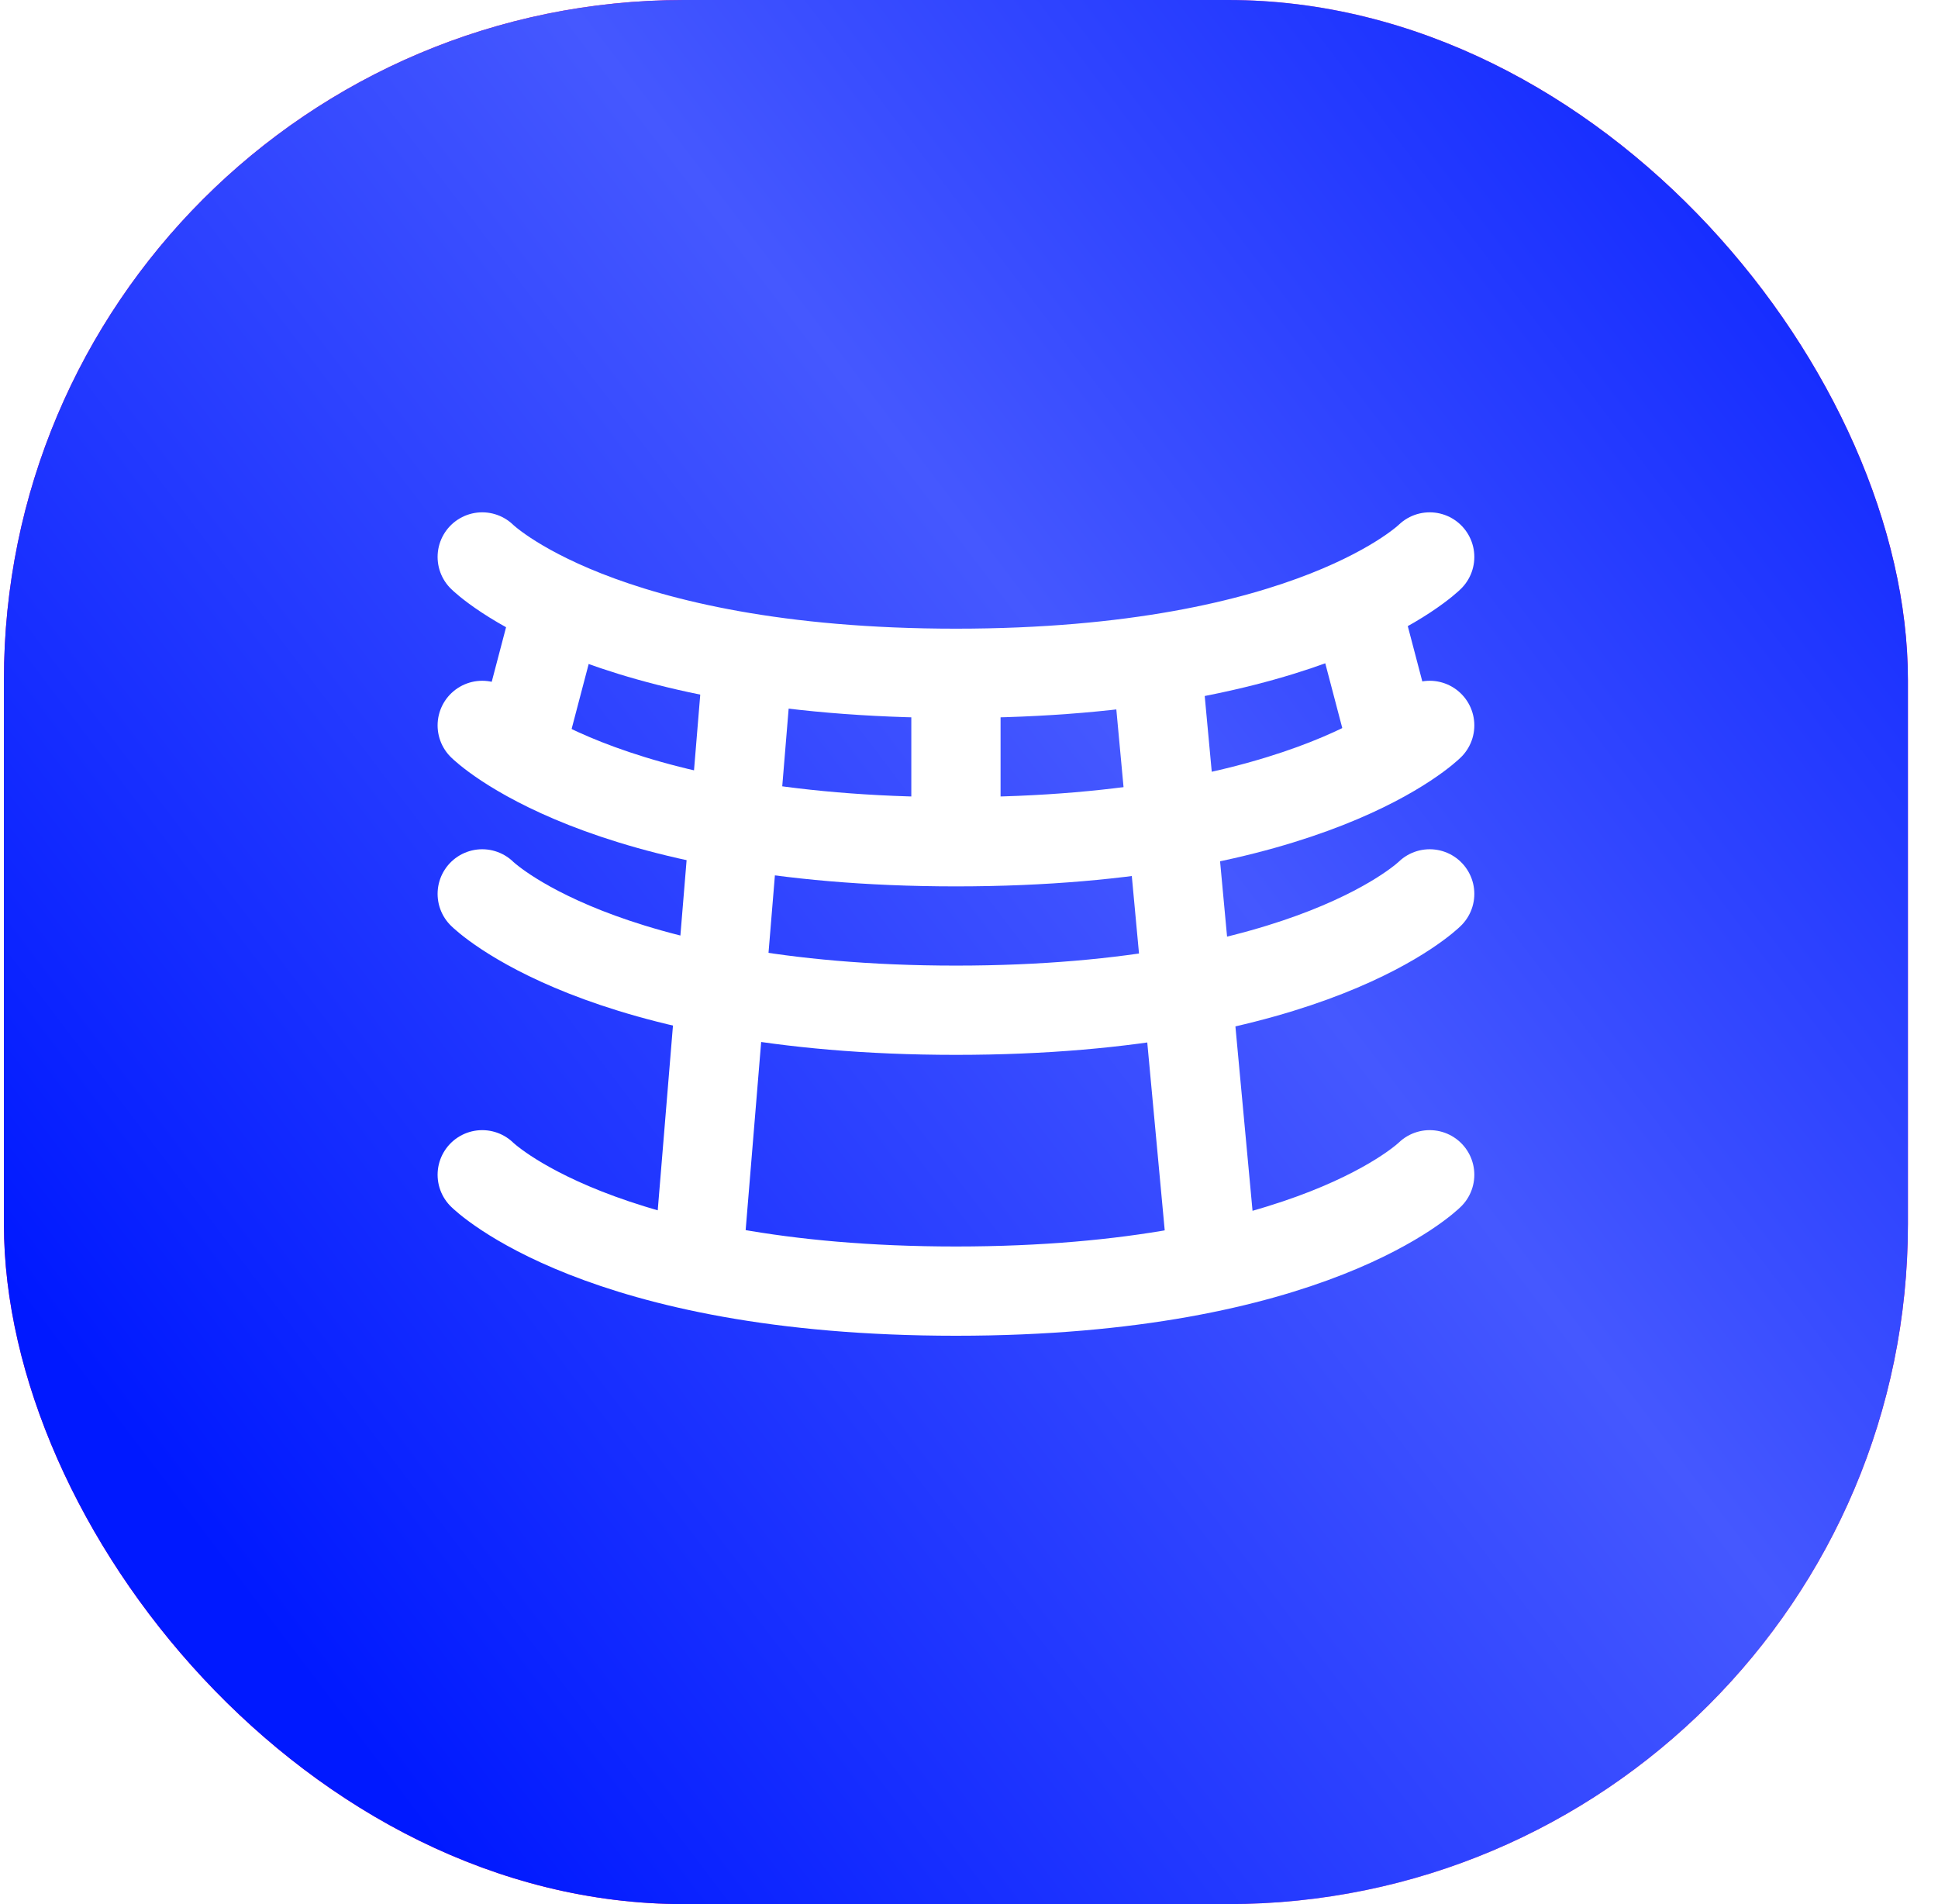
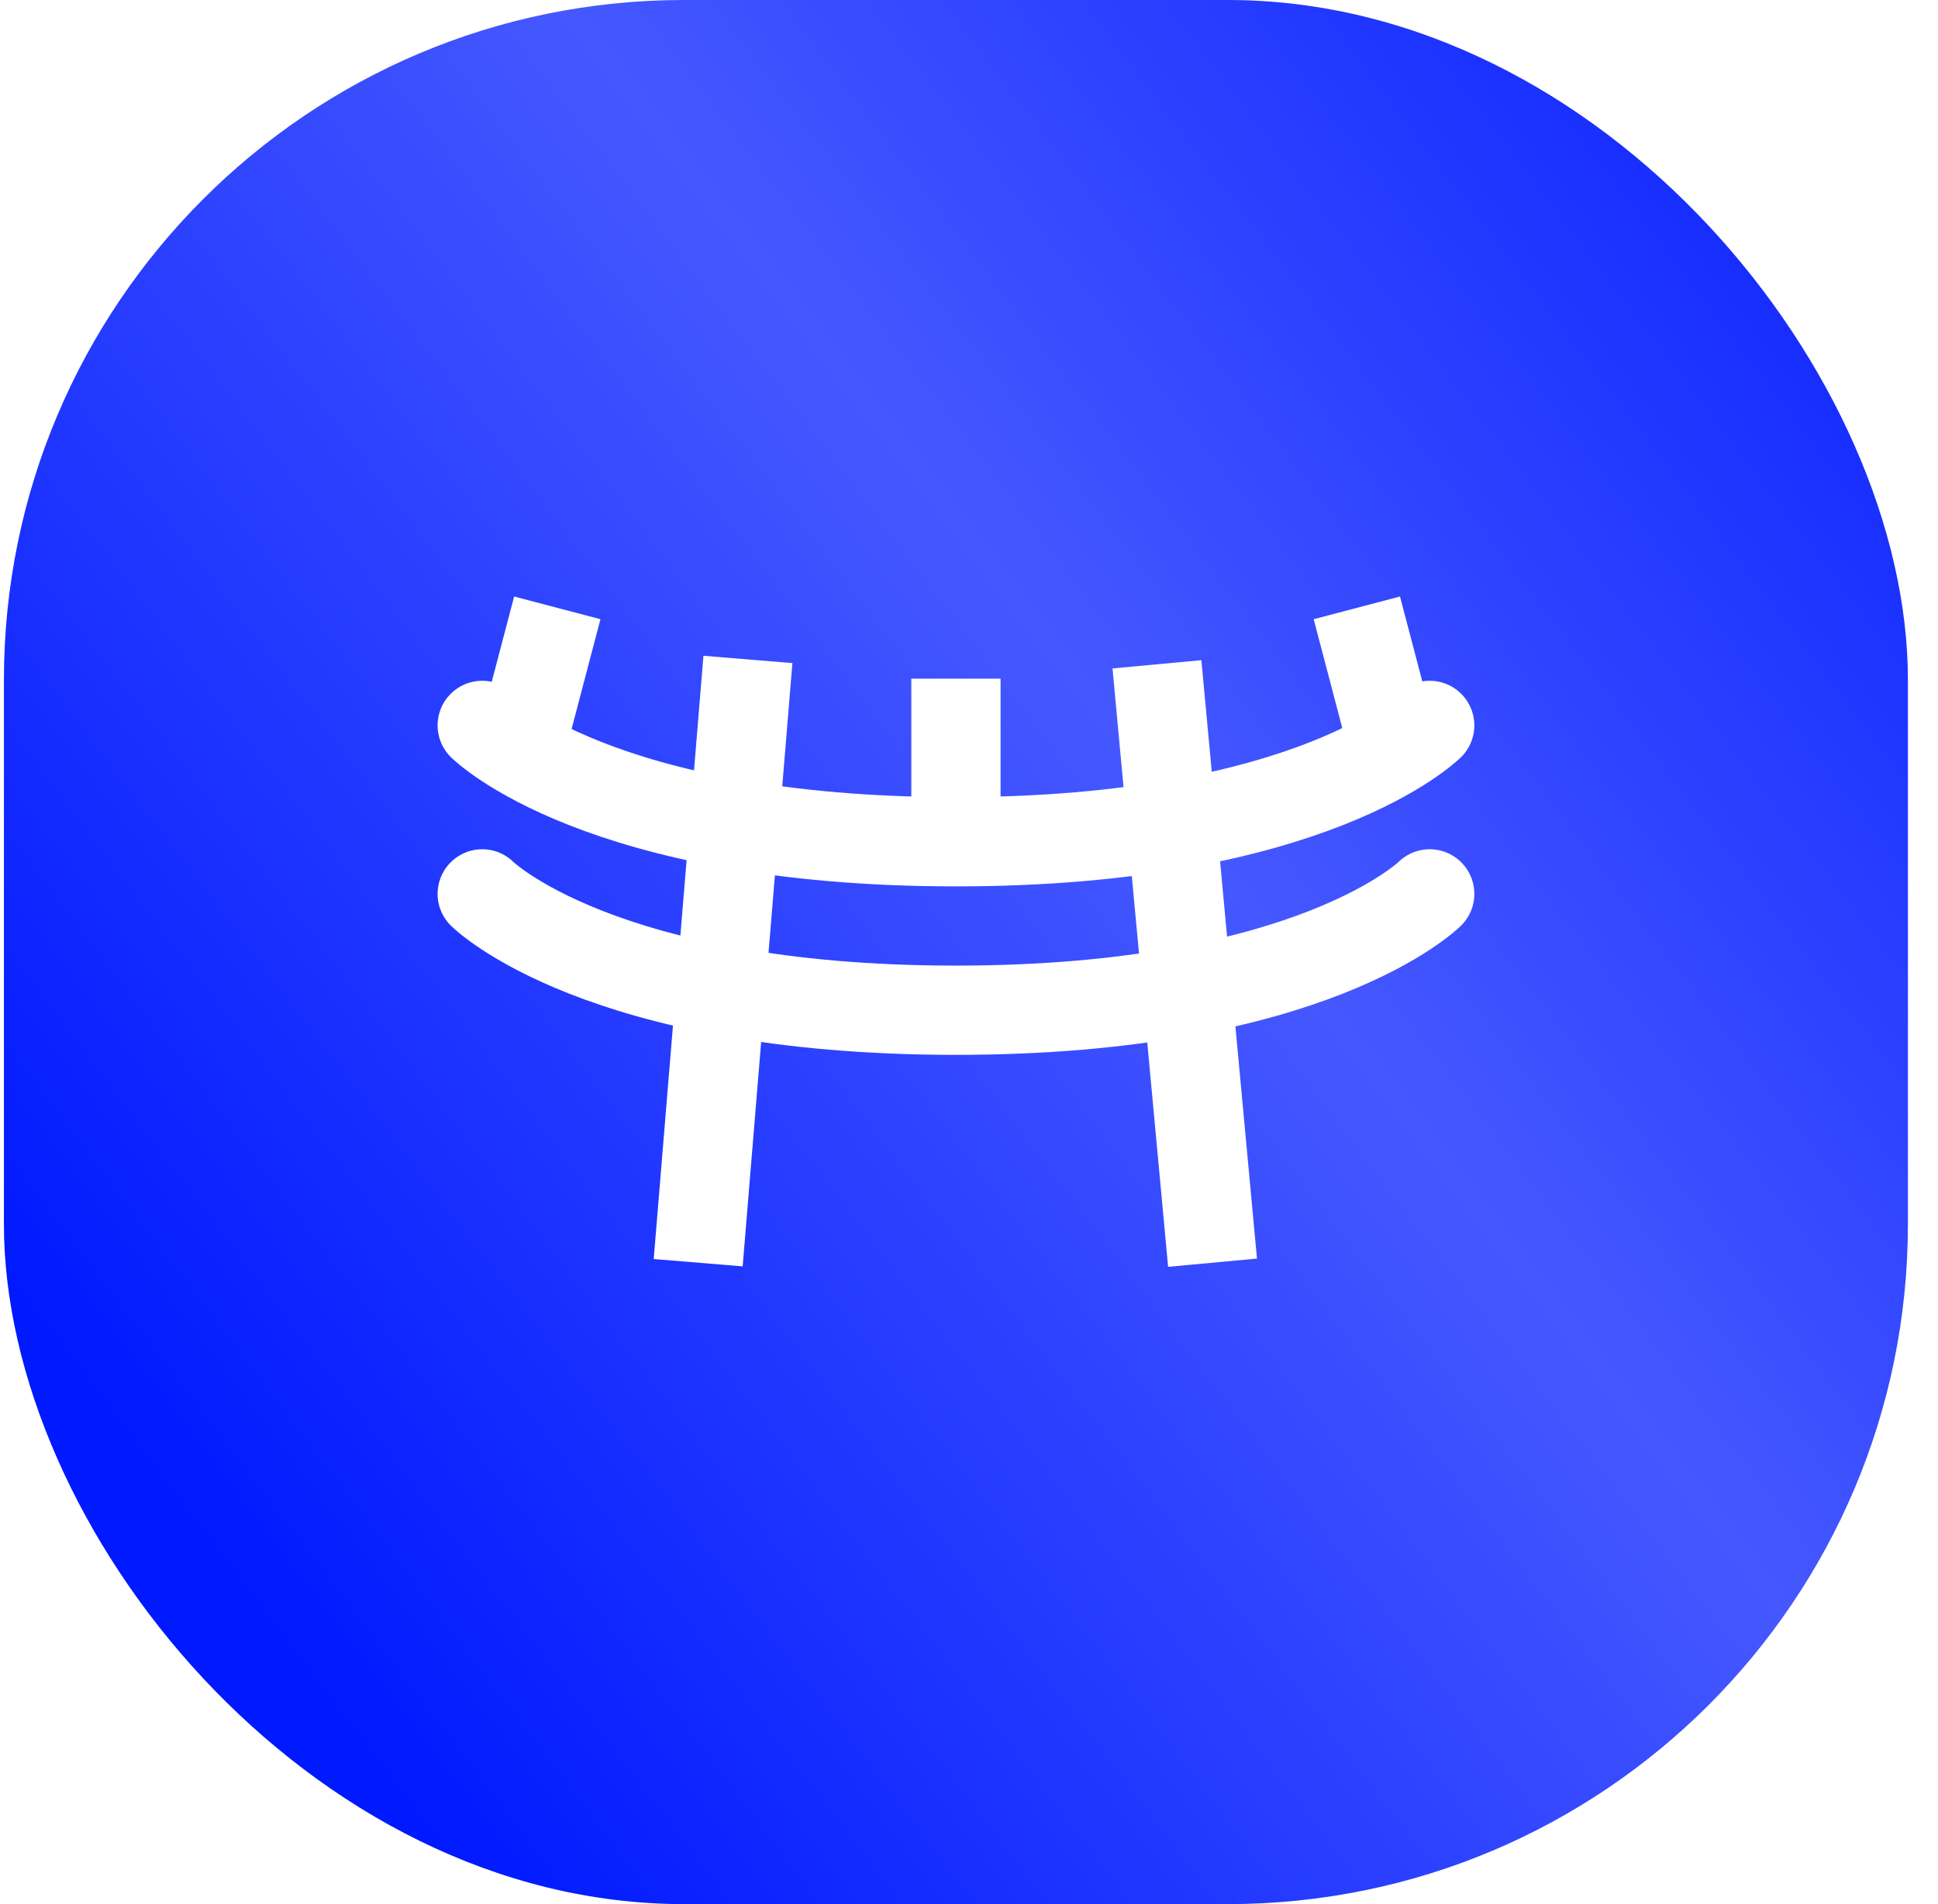
<svg xmlns="http://www.w3.org/2000/svg" width="57" height="56" viewBox="0 0 57 56" fill="none">
  <g clip-path="url(#clip0_3279_55537)">
-     <rect x="0.115" width="56" height="56" rx="20" fill="url(#paint0_linear_3279_55537)" />
    <rect x="0.115" width="56" height="56" rx="20" fill="url(#paint1_linear_3279_55537)" />
    <g filter="url(#filter0_b_3279_55537)">
-       <path d="M14.183 34.55C14.183 34.55 17.623 37.972 28.116 37.972C38.609 37.972 42.05 34.55 42.05 34.55" stroke="white" stroke-width="2.625" stroke-linecap="round" />
      <path d="M14.183 26.289C14.183 26.289 17.623 29.711 28.116 29.711C38.609 29.711 42.05 26.289 42.05 26.289" stroke="white" stroke-width="2.625" stroke-linecap="round" />
      <path d="M14.183 21.334C14.183 21.334 17.623 24.756 28.116 24.756C38.609 24.756 42.05 21.334 42.05 21.334" stroke="white" stroke-width="2.625" stroke-linecap="round" />
-       <path d="M14.183 16.38C14.183 16.38 17.623 19.802 28.116 19.802C38.609 19.802 42.05 16.38 42.05 16.38" stroke="white" stroke-width="2.625" stroke-linecap="round" />
      <path d="M34.028 19.537L35.663 37.136" stroke="white" stroke-width="2.625" />
      <path d="M28.116 19.959L28.116 24.795" stroke="white" stroke-width="2.625" />
      <path d="M16.391 17.877L15.162 22.554" stroke="white" stroke-width="2.625" />
      <path d="M39.907 17.877L41.136 22.554" stroke="white" stroke-width="2.625" />
      <path d="M21.998 19.394L20.535 37.136" stroke="white" stroke-width="2.625" />
    </g>
  </g>
  <defs>
    <filter id="filter0_b_3279_55537" x="-3.166" y="-3.281" width="62.562" height="62.562" filterUnits="userSpaceOnUse" color-interpolation-filters="sRGB">
      <feFlood flood-opacity="0" result="BackgroundImageFix" />
      <feGaussianBlur in="BackgroundImageFix" stdDeviation="1.641" />
      <feComposite in2="SourceAlpha" operator="in" result="effect1_backgroundBlur_3279_55537" />
      <feBlend mode="normal" in="SourceGraphic" in2="effect1_backgroundBlur_3279_55537" result="shape" />
    </filter>
    <linearGradient id="paint0_linear_3279_55537" x1="-12.422" y1="69.02" x2="65.35" y2="63.433" gradientUnits="userSpaceOnUse">
      <stop offset="0.42" stop-color="#FF0086" />
      <stop offset="0.68" stop-color="#FF54AE" />
      <stop offset="0.928" stop-color="#FF0086" />
    </linearGradient>
    <linearGradient id="paint1_linear_3279_55537" x1="-41.121" y1="79.271" x2="68.764" y2="-4.192" gradientUnits="userSpaceOnUse">
      <stop offset="0.42" stop-color="#0019FF" />
      <stop offset="0.68" stop-color="#4558FF" />
      <stop offset="0.928" stop-color="#0019FF" />
    </linearGradient>
    <clipPath id="clip0_3279_55537">
      <rect x="0.115" width="56" height="56" rx="20" fill="white" />
    </clipPath>
  </defs>
</svg>